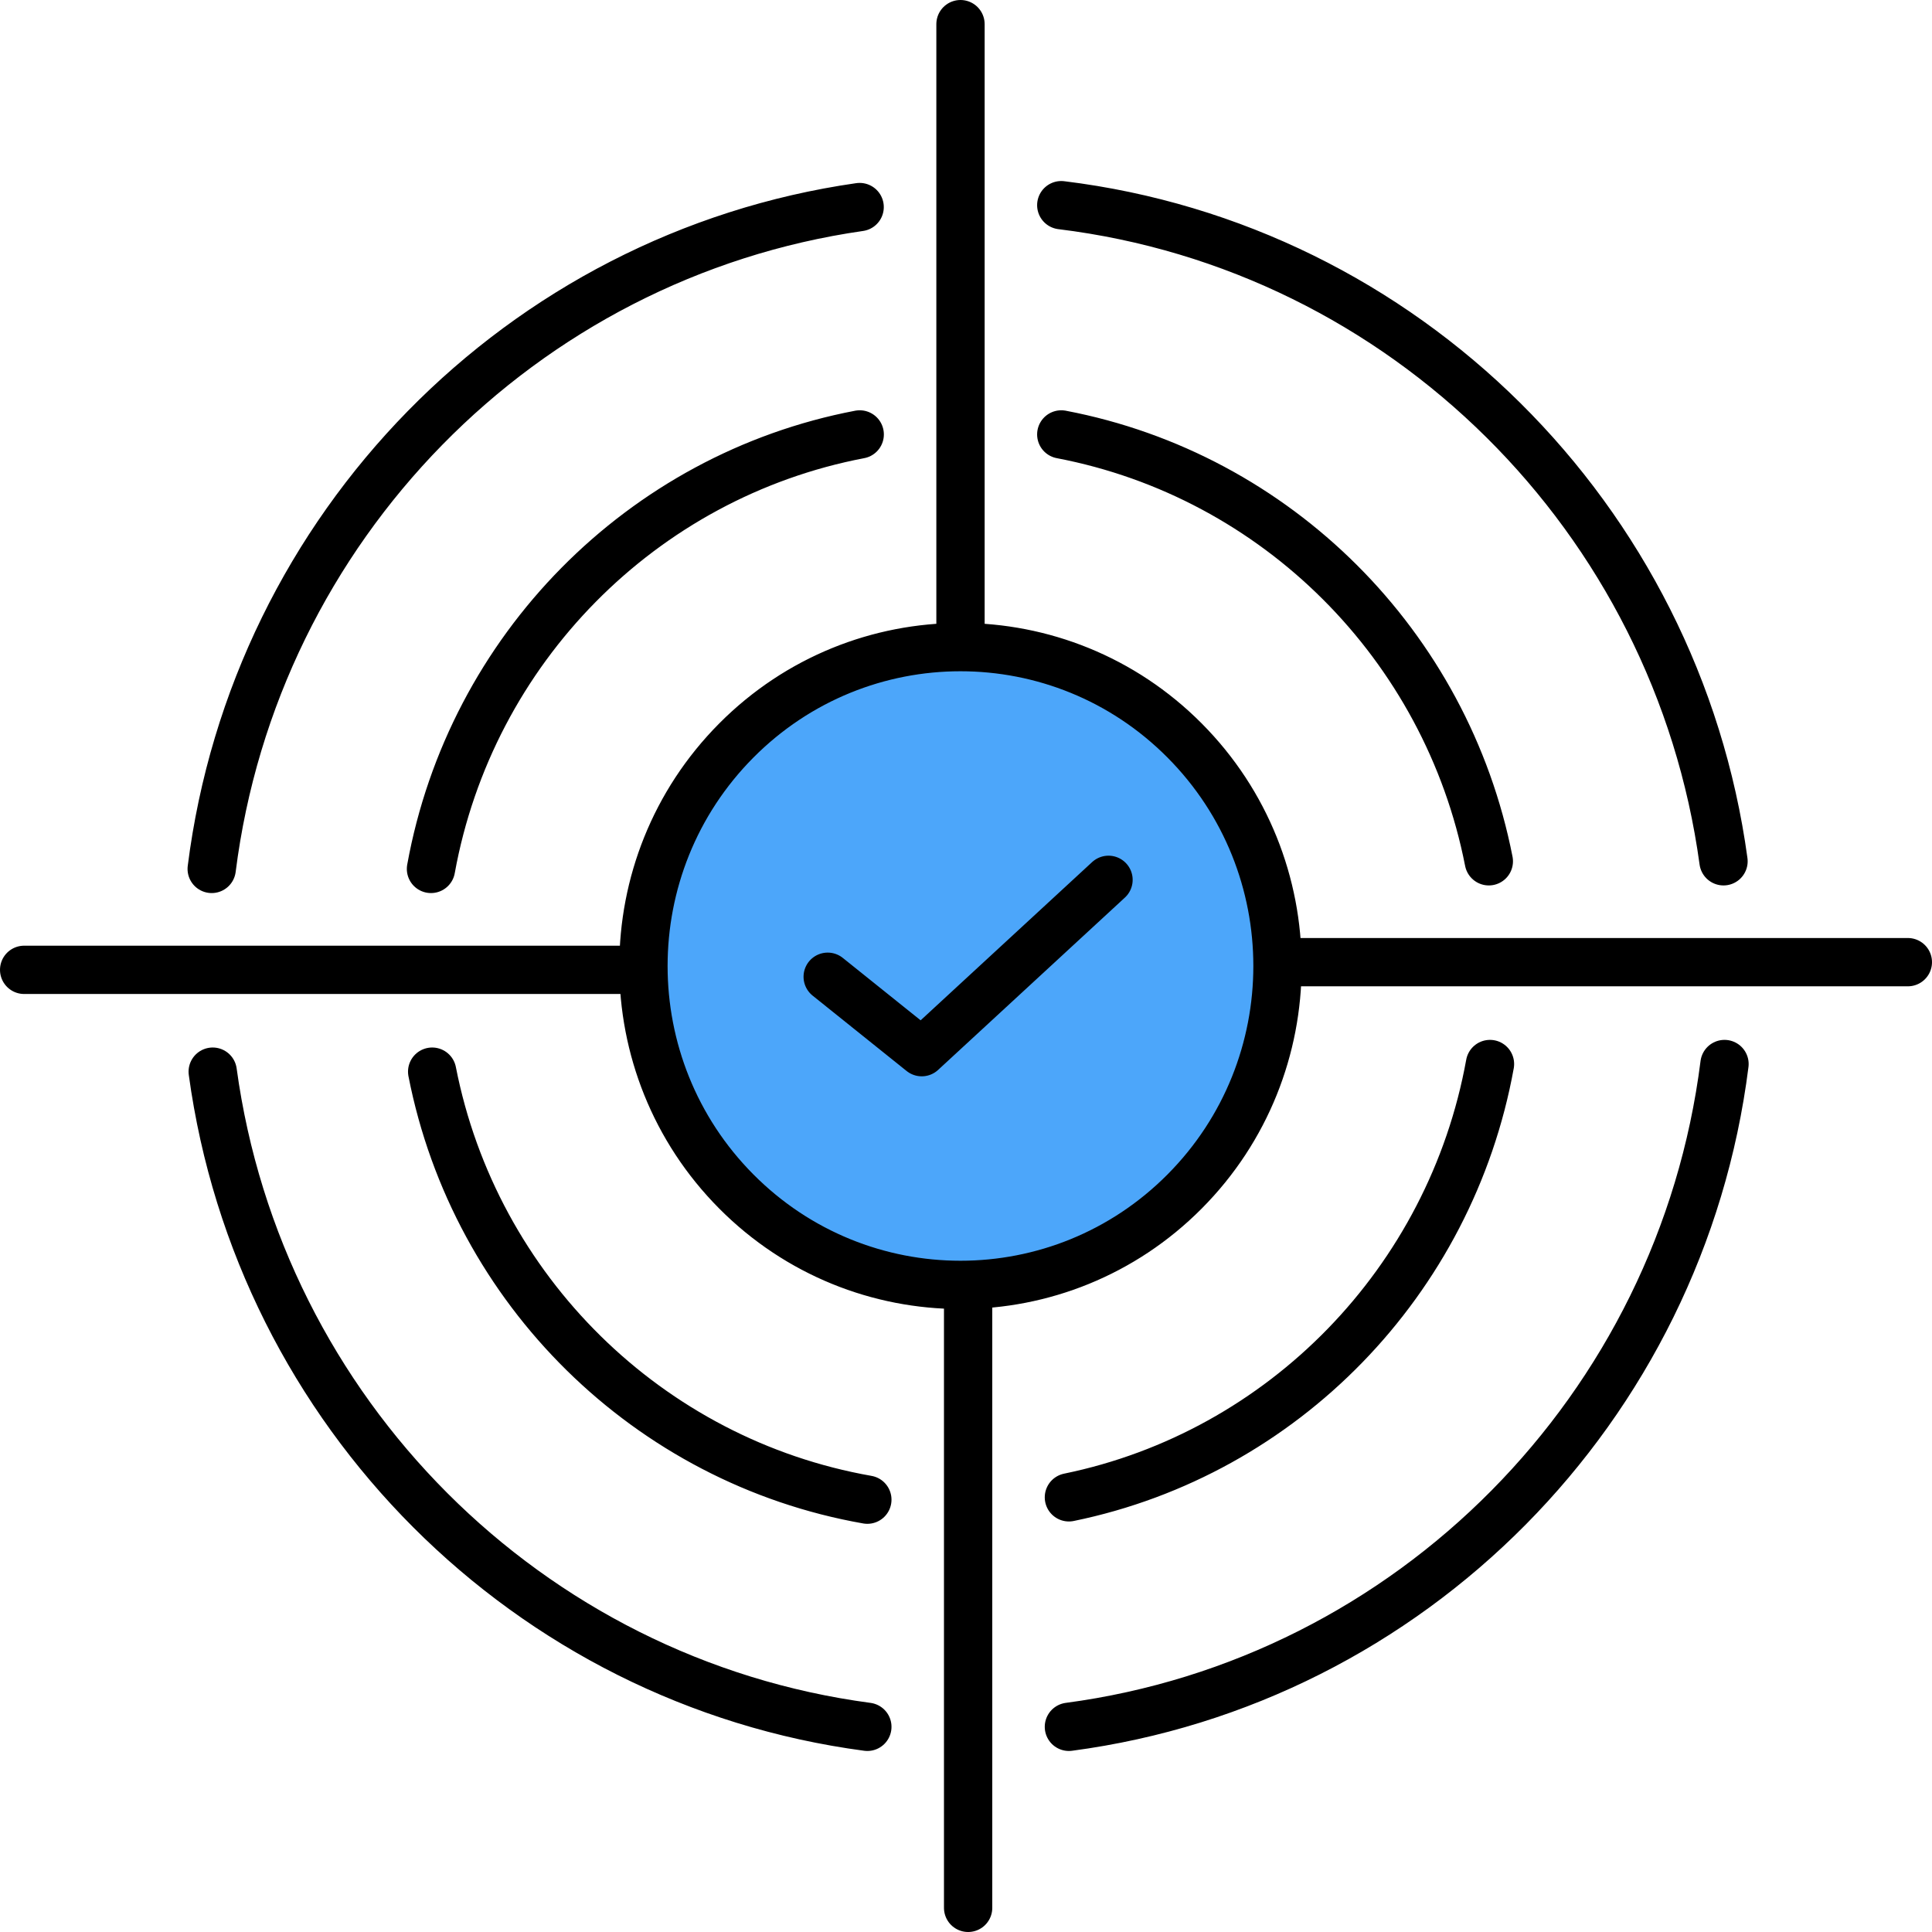
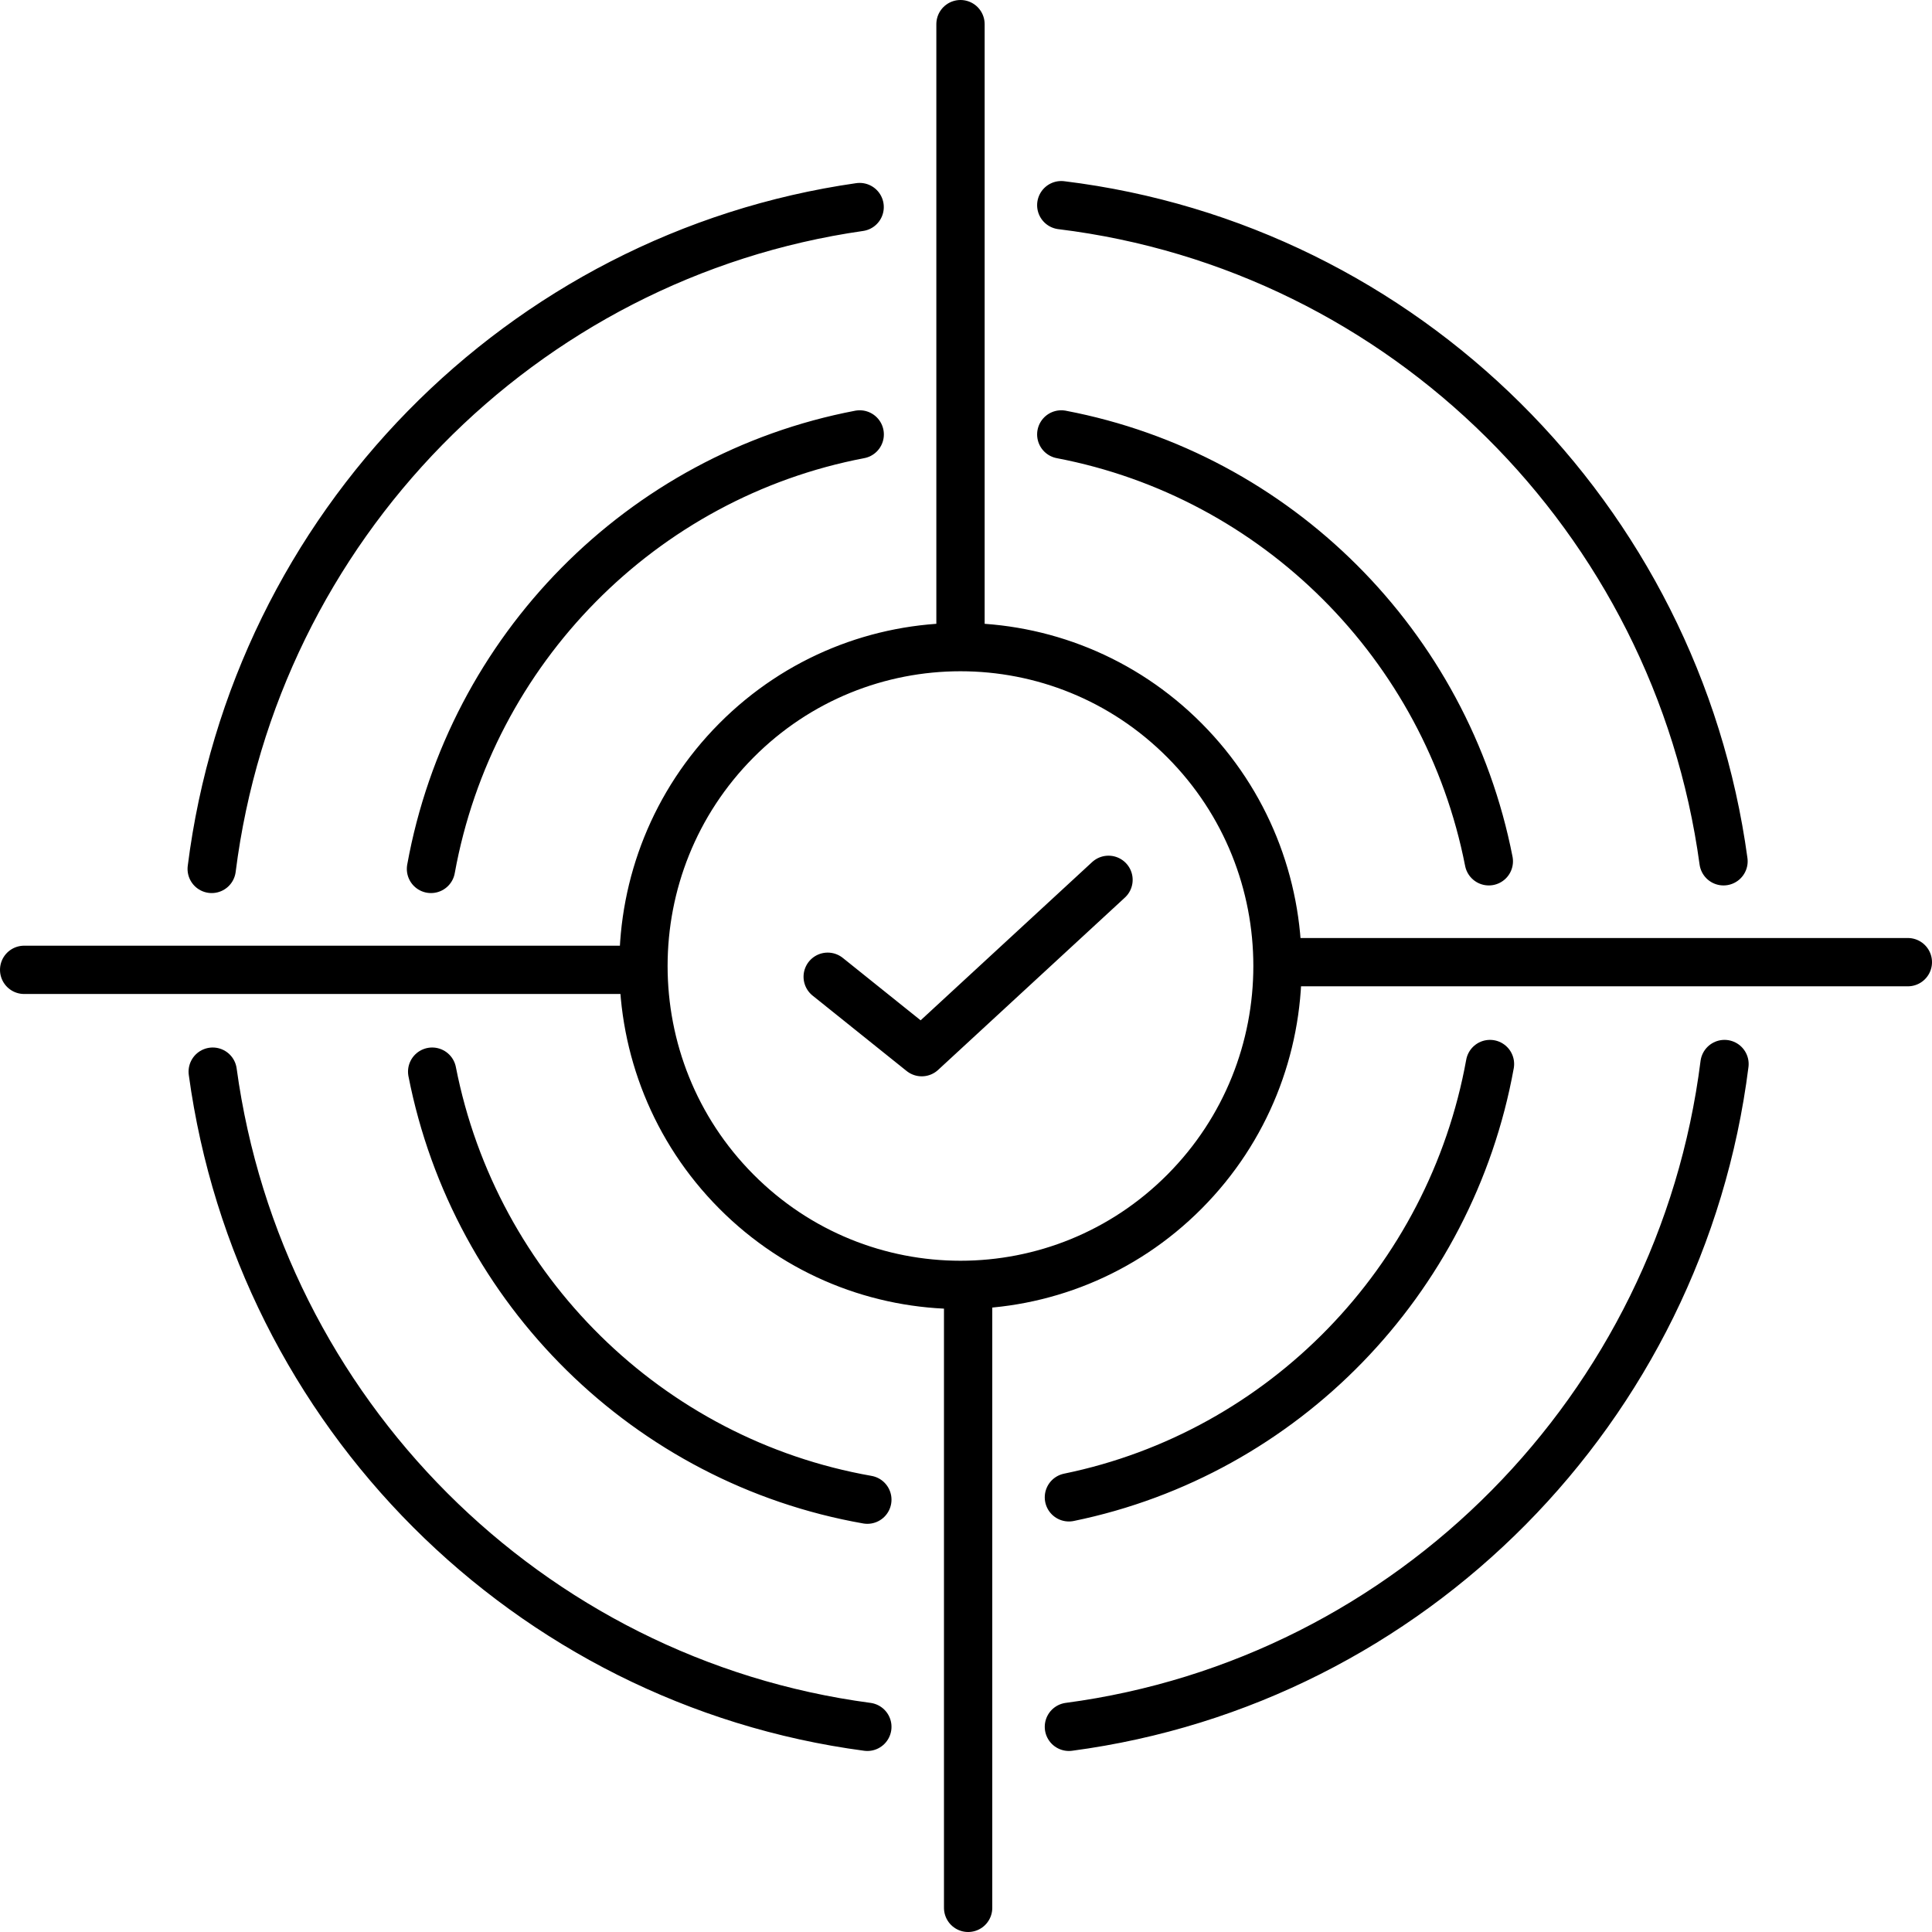
<svg xmlns="http://www.w3.org/2000/svg" width="80" height="80" viewBox="0 0 80 80" fill="none">
  <g id="ico">
-     <circle id="Ellipse 19" cx="40" cy="40" r="13.605" fill="#4CA6FA" />
    <path id="Vector" d="M34.273 40.445L38.167 43.568L45.901 36.432M39.772 1V26.796M40.088 53.205V79M1 40.159H26.645M53.355 39.841H79M8.766 35.98C10.553 21.825 21.591 10.581 35.596 8.574M71.367 35.664C69.427 21.447 58.143 10.235 43.945 8.496M71.408 44.059C69.608 58.32 58.416 69.624 44.261 71.504M35.915 71.504C21.864 69.638 10.734 58.486 8.808 44.375M61.697 44.059C60.069 53.05 53.133 60.179 44.261 62.001M61.649 35.664C59.897 26.717 52.862 19.689 43.945 17.989M35.599 17.989C26.578 19.708 19.493 26.885 17.846 35.98M35.915 62.098C26.851 60.505 19.667 53.428 17.895 44.375M49.053 30.663C54.18 35.82 54.18 44.18 49.053 49.337C43.927 54.494 35.615 54.494 30.489 49.337C25.362 44.18 25.362 35.82 30.489 30.663C35.615 25.506 43.927 25.506 49.053 30.663Z" stroke="black" stroke-width="2" stroke-linecap="round" stroke-linejoin="round" />
  </g>
</svg>